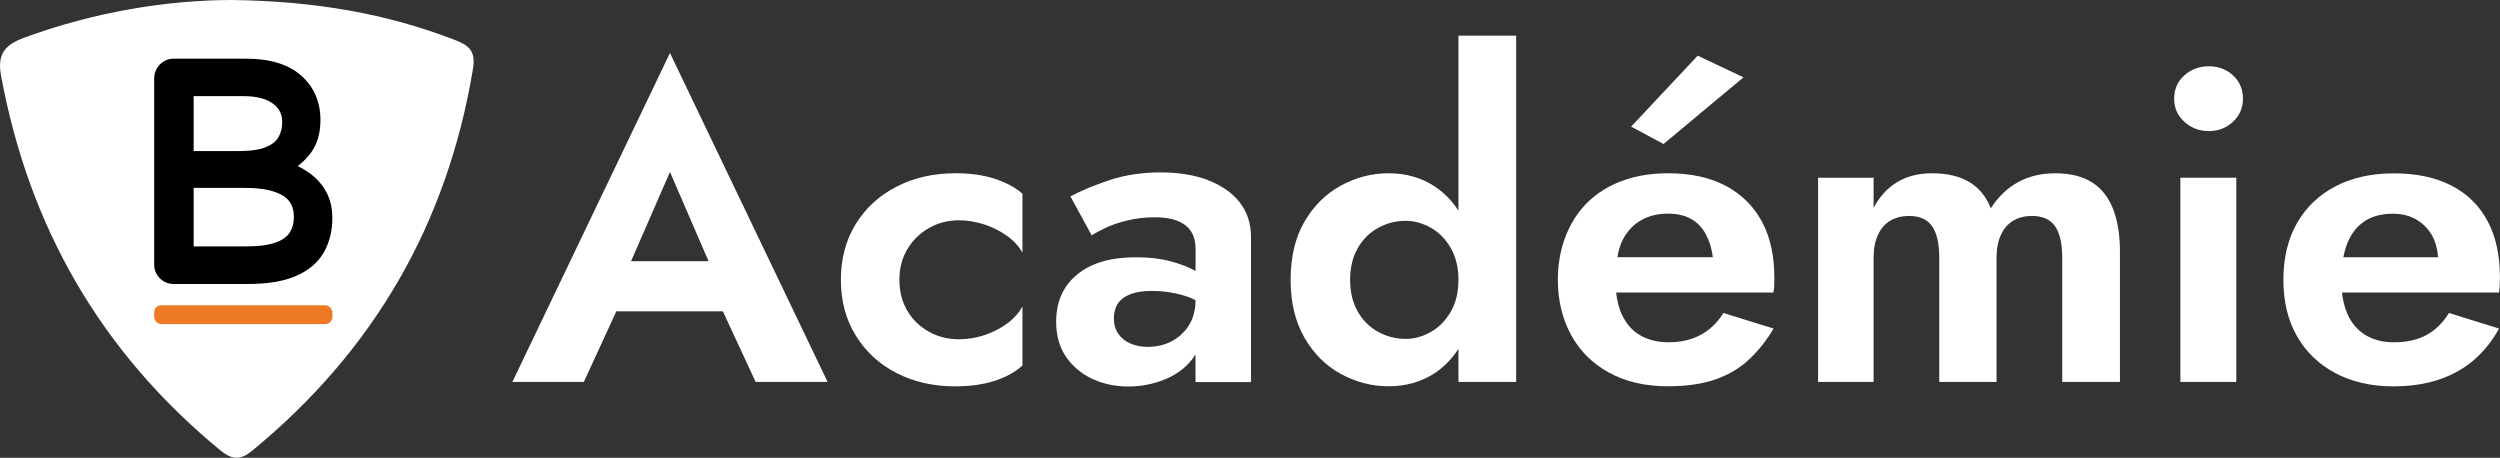
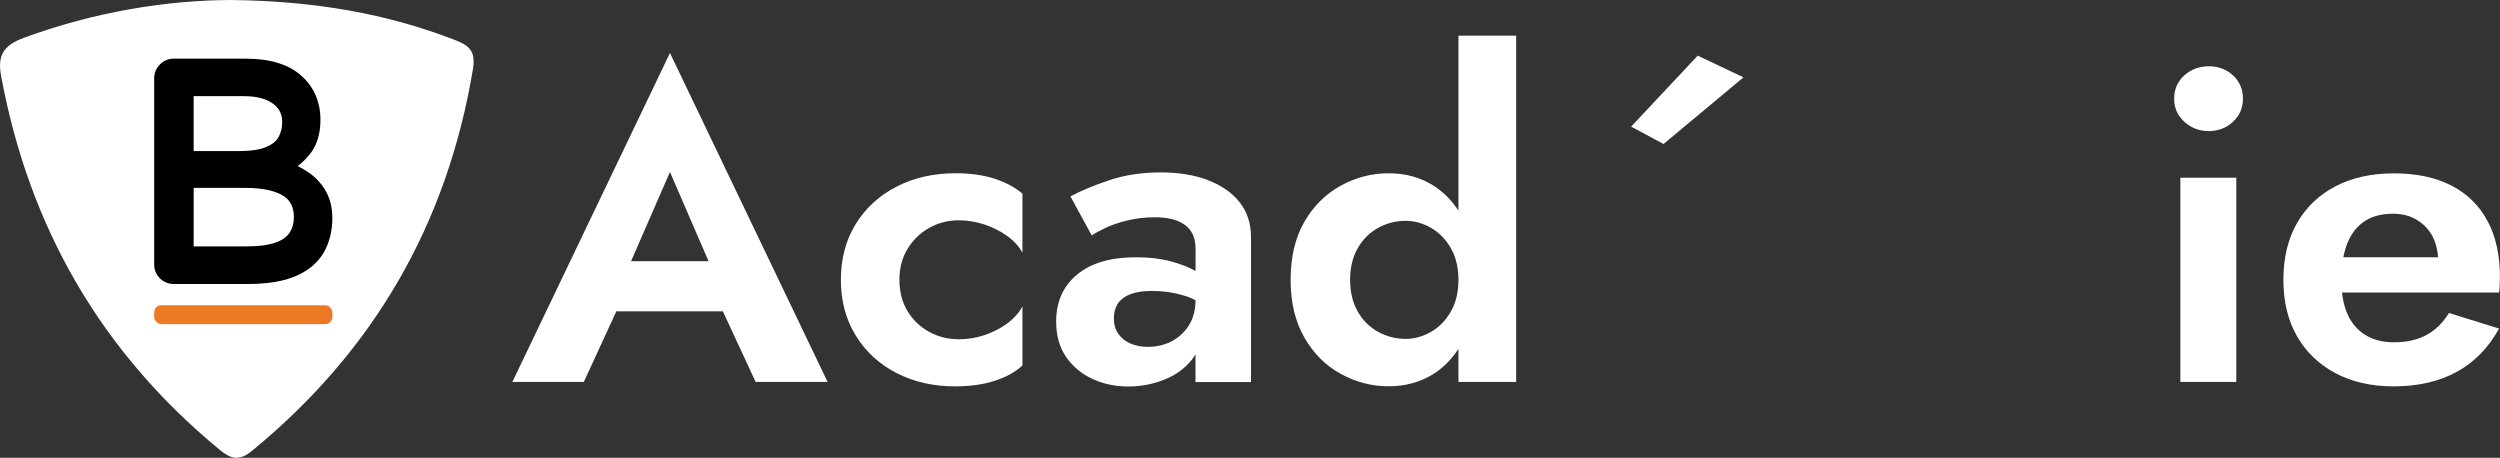
<svg xmlns="http://www.w3.org/2000/svg" id="Calque_2" data-name="Calque 2" viewBox="0 0 338.75 62.03">
  <rect x="0" y="0" width="338.75" height="62.03" fill="#333333" stroke="none" />
  <defs>
    <style>      .cls-1 {        fill: #fff;      }      .cls-2 {        fill: #ee7924;      }    </style>
  </defs>
  <g id="Calque_1-2" data-name="Calque 1">
    <g>
      <g>
        <path class="cls-1" d="M69.42,51.75h9.69l4.4-9.56h14.44l4.44,9.56h9.75L90.78,7.18l-21.36,44.58ZM96,35.39h-10.49l5.27-12.09,5.23,12.09Z" />
        <path class="cls-1" d="M129.4,23.48c-2.93,0-5.56.6-7.91,1.81-2.35,1.2-4.19,2.89-5.53,5.05-1.34,2.17-2.02,4.69-2.02,7.58s.67,5.36,2.02,7.55c1.34,2.19,3.19,3.88,5.53,5.08s4.98,1.8,7.91,1.8c2.05,0,3.84-.25,5.38-.75,1.54-.5,2.8-1.19,3.76-2.08v-8c-.48.88-1.17,1.65-2.08,2.32s-1.92,1.18-3.04,1.56c-1.12.38-2.29.57-3.49.57-1.48,0-2.84-.34-4.06-1.02-1.22-.68-2.2-1.62-2.92-2.83-.72-1.2-1.08-2.61-1.08-4.21s.36-2.95,1.08-4.15c.72-1.2,1.69-2.16,2.92-2.86,1.22-.7,2.58-1.05,4.06-1.05,1.12,0,2.25.18,3.37.54,1.12.36,2.16.87,3.1,1.53.94.66,1.65,1.43,2.14,2.32v-8c-.96-.84-2.22-1.51-3.76-2.02-1.54-.5-3.34-.75-5.38-.75Z" />
        <path class="cls-1" d="M163.63,24.38c-1.85-.68-3.95-1.02-6.32-1.02-2.57,0-4.89.35-6.98,1.05-2.09.7-3.85,1.43-5.29,2.2l2.89,5.29c.4-.28,1.02-.62,1.86-1.02.84-.4,1.84-.74,3.01-1.02,1.16-.28,2.39-.42,3.67-.42.84,0,1.6.08,2.29.24.68.16,1.27.42,1.77.78.5.36.87.81,1.11,1.35s.36,1.19.36,1.96v2.95c-.92-.52-2.06-.96-3.4-1.32-1.34-.36-2.9-.54-4.66-.54-3.45,0-6.12.78-8,2.35-1.89,1.56-2.83,3.69-2.83,6.38,0,1.89.45,3.48,1.35,4.78.9,1.3,2.1,2.3,3.58,2.98,1.48.68,3.09,1.02,4.81,1.02s3.3-.3,4.84-.9c1.54-.6,2.81-1.5,3.79-2.71.19-.24.36-.5.51-.76v3.77h7.52v-19.61c0-1.88-.52-3.48-1.56-4.78-1.04-1.3-2.49-2.3-4.33-2.98ZM161.1,44.08c-.6.94-1.38,1.66-2.35,2.17-.96.5-2.05.75-3.25.75-.84,0-1.61-.15-2.32-.45-.7-.3-1.25-.74-1.65-1.32-.4-.58-.6-1.27-.6-2.08s.18-1.47.54-2.02c.36-.54.92-.96,1.68-1.26.76-.3,1.74-.45,2.95-.45,1.48,0,2.9.2,4.24.6.58.17,1.13.39,1.65.64v.03c0,1.32-.3,2.46-.9,3.4Z" />
        <path class="cls-1" d="M197.62,28.54c-.89-1.36-1.98-2.47-3.28-3.32-1.79-1.16-3.84-1.74-6.17-1.74s-4.45.56-6.5,1.68c-2.05,1.12-3.69,2.76-4.93,4.9-1.24,2.15-1.86,4.76-1.86,7.85s.62,5.65,1.86,7.82c1.24,2.17,2.89,3.81,4.93,4.93,2.05,1.12,4.21,1.68,6.5,1.68s4.38-.58,6.17-1.74c1.3-.84,2.38-1.96,3.28-3.33v4.48h7.82V4.83h-7.82v23.71ZM196.57,42.25c-.7,1.2-1.6,2.12-2.71,2.74-1.1.62-2.24.93-3.4.93-1.32,0-2.57-.32-3.73-.96-1.16-.64-2.09-1.56-2.77-2.77-.68-1.2-1.02-2.63-1.02-4.27s.34-3.07,1.02-4.27c.68-1.2,1.6-2.13,2.77-2.77,1.16-.64,2.41-.96,3.73-.96,1.16,0,2.3.31,3.4.93,1.1.62,2.01,1.53,2.71,2.74.7,1.2,1.05,2.65,1.05,4.33s-.35,3.13-1.05,4.33Z" />
-         <path class="cls-1" d="M233.86,25.19c-2.15-1.14-4.74-1.71-7.79-1.71-2.77,0-5.19.48-7.28,1.44-2.09.96-3.75,2.31-4.99,4.03-1.24,1.72-2.07,3.73-2.47,6.02-.08.48-.14.96-.18,1.44-.04.48-.06.98-.06,1.5,0,2.77.59,5.24,1.77,7.43,1.18,2.19,2.9,3.9,5.14,5.14,2.25,1.24,4.91,1.86,8,1.86,2.57,0,4.74-.32,6.53-.96,1.78-.64,3.3-1.55,4.54-2.74,1.24-1.18,2.33-2.56,3.25-4.12l-6.8-2.11c-.48.8-1.08,1.5-1.81,2.11-.72.6-1.54,1.06-2.47,1.38-.92.32-1.99.48-3.19.48-1.36,0-2.59-.29-3.67-.87-1.08-.58-1.94-1.5-2.56-2.77-.43-.86-.69-1.91-.83-3.1h21.31c.08-.44.12-.84.12-1.2v-.9c0-2.93-.56-5.43-1.68-7.52-1.12-2.08-2.76-3.7-4.9-4.84ZM219.16,34.85c.14-.9.39-1.73.78-2.47.6-1.12,1.42-1.98,2.47-2.56,1.04-.58,2.23-.87,3.55-.87s2.35.24,3.19.72c.84.48,1.5,1.16,1.98,2.05.48.88.8,1.93.96,3.13h-12.93Z" />
        <polygon class="cls-1" points="236.24 10.48 230.04 7.54 221.02 17.16 225.41 19.51 236.24 10.48" />
-         <path class="cls-1" d="M283.46,24.71c-1.28-.82-2.95-1.23-4.99-1.23-1.89,0-3.56.4-5.02,1.2-1.46.8-2.7,1.99-3.7,3.55-.6-1.56-1.56-2.75-2.89-3.55-1.32-.8-3.01-1.2-5.05-1.2-1.85,0-3.43.4-4.75,1.2-1.32.8-2.39,1.97-3.19,3.49v-4.09h-7.52v27.67h7.52v-16.84c0-1.2.2-2.24.6-3.1.4-.86.96-1.5,1.68-1.92.72-.42,1.56-.63,2.53-.63,1.44,0,2.49.47,3.13,1.41.64.94.96,2.36.96,4.24v16.84h7.76v-16.84c0-1.2.2-2.24.6-3.1.4-.86.96-1.5,1.68-1.92.72-.42,1.56-.63,2.53-.63,1.44,0,2.49.47,3.13,1.41.64.94.96,2.36.96,4.24v16.84h7.82v-17.69c0-2.25-.31-4.16-.93-5.75-.62-1.58-1.57-2.79-2.86-3.61Z" />
        <rect class="cls-1" x="295.44" y="24.08" width="7.58" height="27.67" />
-         <path class="cls-1" d="M299.29,8.98c-1.28,0-2.39.41-3.31,1.23-.92.82-1.38,1.88-1.38,3.16s.46,2.29,1.38,3.13c.92.84,2.02,1.26,3.31,1.26s2.38-.42,3.28-1.26,1.35-1.88,1.35-3.13-.45-2.34-1.35-3.16c-.9-.82-2-1.23-3.28-1.23Z" />
+         <path class="cls-1" d="M299.29,8.98c-1.28,0-2.39.41-3.31,1.23-.92.82-1.38,1.88-1.38,3.16s.46,2.29,1.38,3.13c.92.84,2.02,1.26,3.31,1.26s2.38-.42,3.28-1.26,1.35-1.88,1.35-3.13-.45-2.34-1.35-3.16c-.9-.82-2-1.23-3.28-1.23" />
        <path class="cls-1" d="M337.06,29.95c-1.12-2.11-2.76-3.71-4.9-4.81-2.15-1.1-4.74-1.65-7.79-1.65s-5.7.59-7.94,1.77c-2.25,1.18-3.98,2.85-5.2,4.99-1.22,2.15-1.83,4.7-1.83,7.67s.61,5.46,1.83,7.61c1.22,2.15,2.96,3.82,5.2,5.02,2.25,1.2,4.87,1.8,7.88,1.8,3.33,0,6.19-.65,8.57-1.96,2.39-1.3,4.3-3.26,5.75-5.87l-6.8-2.11c-.8,1.32-1.82,2.32-3.04,2.98-1.22.66-2.7.99-4.42.99-1.52,0-2.83-.34-3.91-1.02-1.08-.68-1.9-1.66-2.44-2.95-.34-.81-.56-1.74-.69-2.77h21.29c.04-.24.07-.56.09-.96.02-.4.03-.78.03-1.14,0-2.97-.56-5.5-1.68-7.61ZM320.43,29.95c1.02-.66,2.3-.99,3.82-.99,1.24,0,2.33.28,3.25.84.92.56,1.63,1.32,2.14,2.29.41.79.64,1.71.72,2.77h-12.84c.14-.71.33-1.37.57-1.96.54-1.3,1.32-2.29,2.35-2.95Z" />
      </g>
      <g>
        <path class="cls-1" d="M31.39,0c11.36.15,20.97,1.84,30.24,5.41,1.94.75,2.85,1.52,2.46,3.91-3.49,21.04-13.47,38.26-29.96,51.78-1.67,1.37-2.79,1.14-4.32-.12C13.67,47.7,3.92,30.74.14,10.24c-.52-2.83.45-4.14,3.08-5.11C12.79,1.6,22.66.02,31.39,0Z" />
        <g>
          <path d="M44.15,25.9c-.58-1.01-1.36-1.86-2.33-2.53-.47-.33-.97-.62-1.48-.87.6-.45,1.15-.99,1.66-1.63.94-1.18,1.42-2.73,1.42-4.62,0-2.47-.89-4.49-2.63-6.03-1.72-1.51-4.22-2.27-7.45-2.27h-9.8c-.73,0-1.39.28-1.89.8-.5.52-.76,1.16-.76,1.89v25.19c0,.73.27,1.38.77,1.88.5.5,1.15.77,1.88.77h10.04c2.67,0,4.86-.36,6.52-1.08,1.71-.74,2.98-1.82,3.77-3.19.77-1.35,1.16-2.91,1.16-4.65,0-1.41-.3-2.64-.89-3.67ZM37.4,32.84c-.97.37-2.38.55-4.18.55h-6.98v-7.93h7.02c2.22,0,3.92.35,5.05,1.03,1.02.61,1.51,1.57,1.51,2.92,0,.8-.18,1.48-.55,2.08-.35.56-.98,1.02-1.87,1.36ZM38.24,16.53c0,.76-.16,1.43-.49,2.03-.3.56-.86,1.01-1.65,1.35-.87.37-2.13.56-3.76.56h-6.1v-7.44h6.81c1.7,0,3.02.34,3.93,1.01.85.62,1.26,1.43,1.26,2.48Z" />
          <rect class="cls-2" x="20.89" y="41.37" width="24.15" height="2.56" rx=".97" ry=".97" transform="translate(65.93 85.29) rotate(-180)" />
        </g>
      </g>
    </g>
  </g>
</svg>